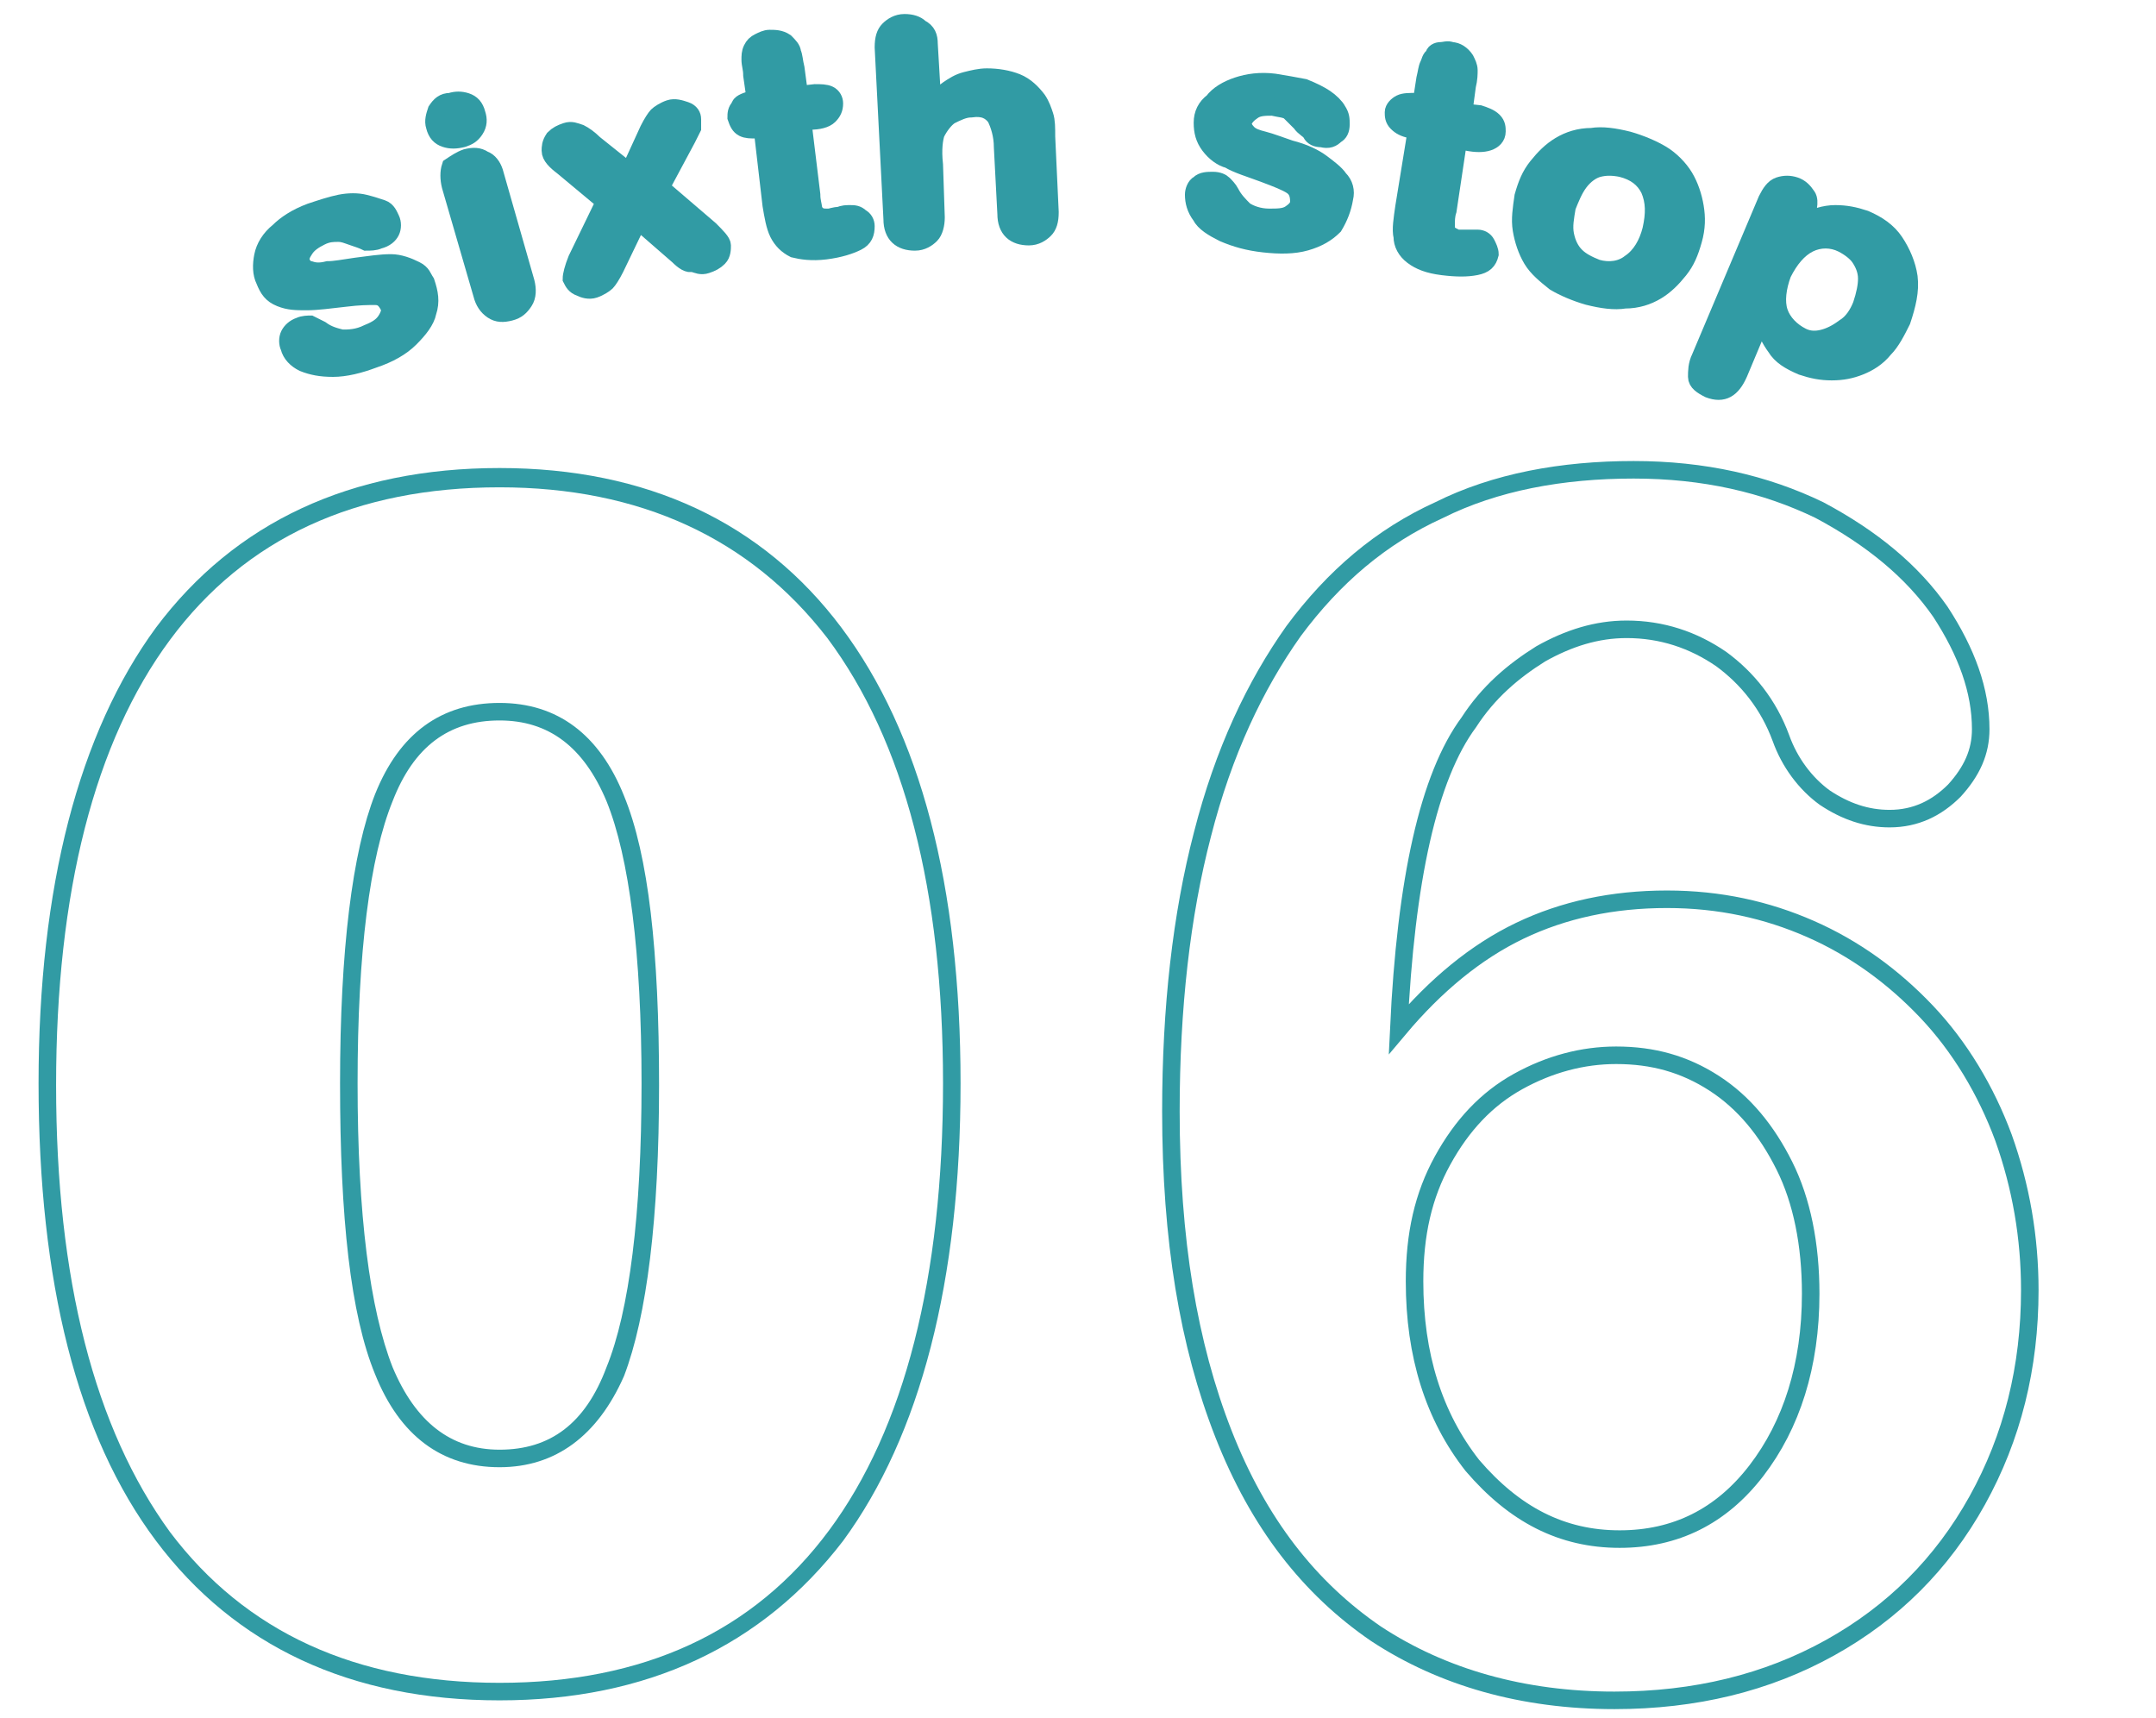
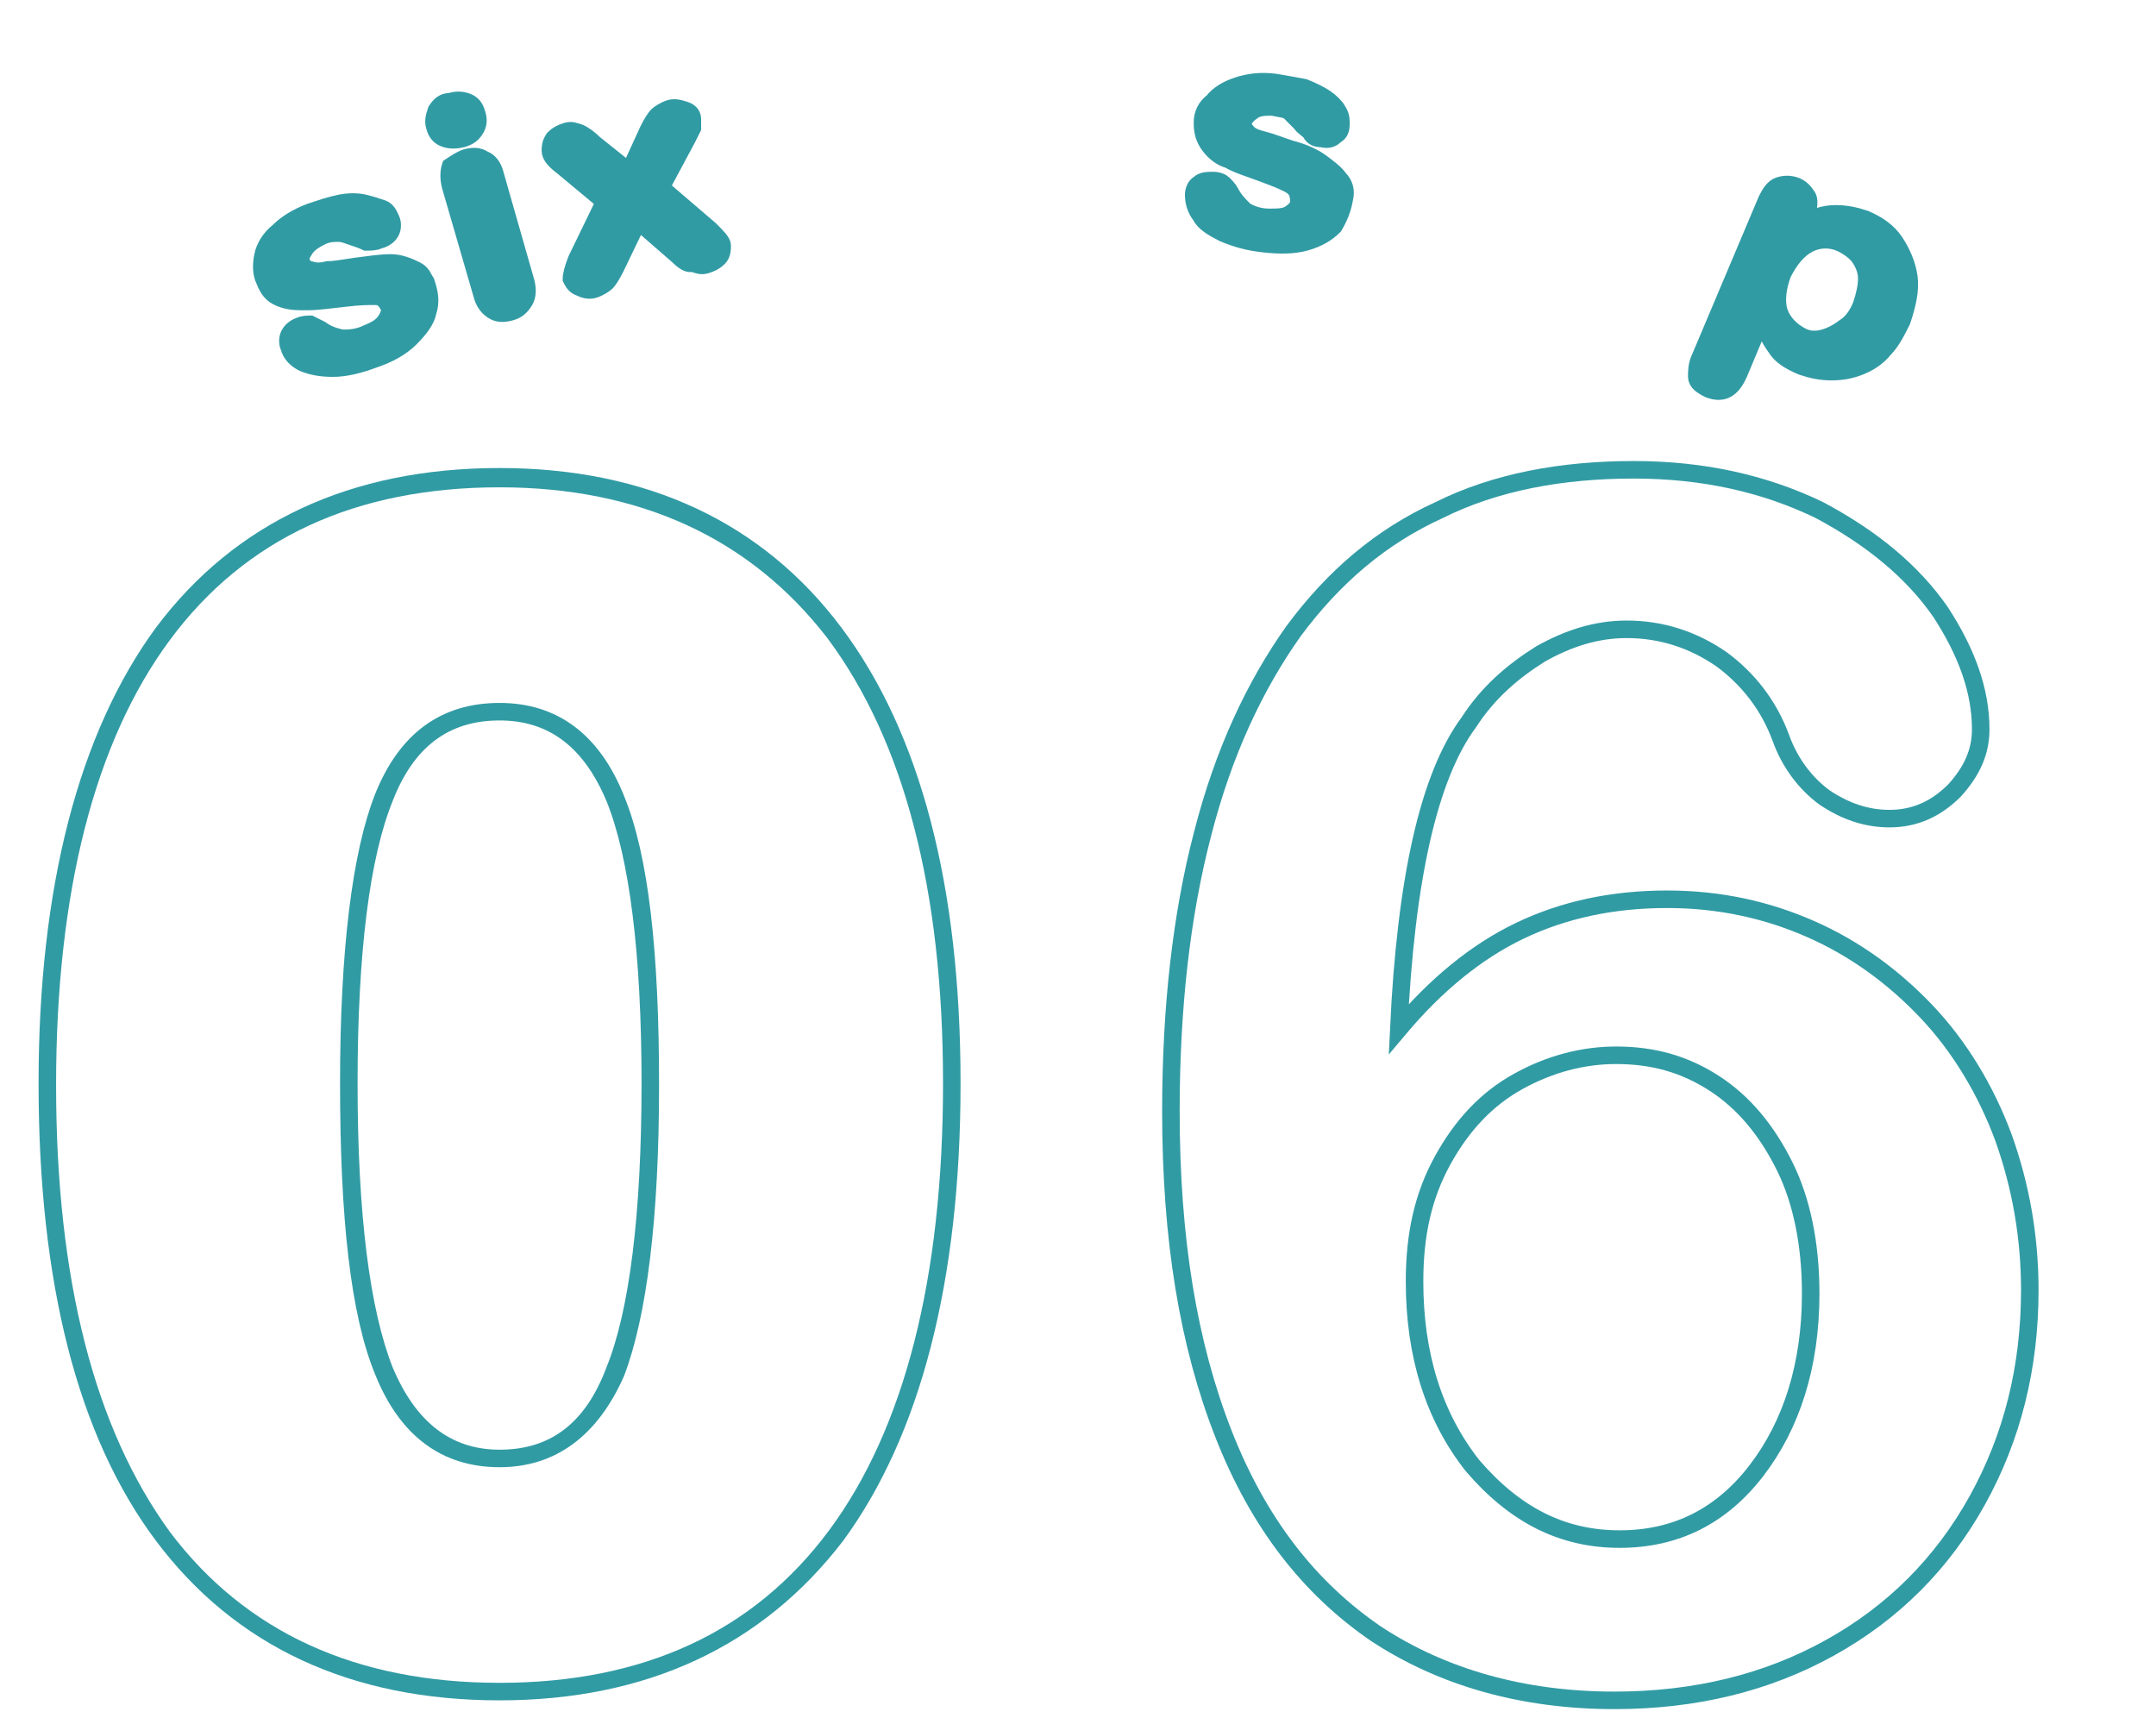
<svg xmlns="http://www.w3.org/2000/svg" version="1.1" x="0px" y="0px" viewBox="0 0 123 98" style="enable-background:new 0 0 123 98;" xml:space="preserve">
  <style type="text/css">
	.st0{fill:#FFFFFF;}
	.st1{fill:#F8F6E7;}
	.st2{fill:url(#SVGID_62_);}
	.st3{clip-path:url(#SVGID_64_);fill:#F8F6E7;}
	.st4{clip-path:url(#SVGID_64_);fill:#FFFFFF;}
	.st5{fill:#858585;}
	.st6{fill:#F1E544;}
	.st7{clip-path:url(#SVGID_65_);fill:#F8F6E7;}
	.st8{clip-path:url(#SVGID_65_);fill:#FFFFFF;}
	.st9{fill:#B8DFDD;}
	.st10{fill:#FFFFFF;stroke:#0B9486;stroke-width:1.403;stroke-miterlimit:10;}
	.st11{fill:#319BA4;}
	.st12{fill:#BDD2C3;}
	.st13{fill:#D6E3DA;}
	.st14{display:none;}
	.st15{display:inline;}
	.st16{clip-path:url(#SVGID_95_);}
	.st17{clip-path:url(#SVGID_95_);fill:#319BA4;}
	.st18{clip-path:url(#SVGID_97_);}
	.st19{clip-path:url(#SVGID_99_);}
	.st20{clip-path:url(#SVGID_97_);fill:#FFFFFF;}
	.st21{clip-path:url(#SVGID_101_);}
	.st22{fill:none;stroke:#319BA4;stroke-width:2;stroke-linecap:round;stroke-linejoin:round;stroke-miterlimit:10;}
	.st23{clip-path:url(#SVGID_103_);}
	.st24{clip-path:url(#SVGID_105_);}
	.st25{fill:#A8B4AB;}
	.st26{clip-path:url(#SVGID_112_);}
	.st27{clip-path:url(#SVGID_112_);fill:#319BA4;}
	.st28{clip-path:url(#SVGID_114_);}
	.st29{clip-path:url(#SVGID_116_);}
	.st30{clip-path:url(#SVGID_114_);fill:#FFFFFF;}
	.st31{clip-path:url(#SVGID_118_);}
	.st32{clip-path:url(#SVGID_120_);}
	.st33{clip-path:url(#SVGID_122_);}
	.st34{clip-path:url(#SVGID_124_);fill:#BDD2C3;}
	.st35{clip-path:url(#SVGID_124_);fill:#FFFFFF;}
	.st36{clip-path:url(#SVGID_124_);fill:#F1E544;}
	.st37{clip-path:url(#SVGID_124_);}
	.st38{clip-path:url(#SVGID_124_);fill:#319BA4;}
	.st39{clip-path:url(#SVGID_126_);}
	.st40{clip-path:url(#SVGID_128_);fill:#D6E3DA;}
	.st41{clip-path:url(#SVGID_128_);fill:#FFFFFF;}
	.st42{clip-path:url(#SVGID_128_);}
	.st43{clip-path:url(#SVGID_130_);}
	.st44{clip-path:url(#SVGID_131_);}
	.st45{clip-path:url(#SVGID_132_);}
	.st46{clip-path:url(#SVGID_131_);fill:#FFFFFF;}
	.st47{clip-path:url(#SVGID_139_);fill:#F8F6E7;}
	.st48{clip-path:url(#SVGID_139_);fill:#FFFFFF;}
	.st49{clip-path:url(#SVGID_140_);fill:#F8F6E7;}
	.st50{clip-path:url(#SVGID_140_);fill:#FFFFFF;}
	.st51{fill:none;}
	.st52{fill:#319BA4;stroke:#319BA4;stroke-miterlimit:10;}
	.st53{fill:none;stroke:#319BA4;stroke-miterlimit:10;}
	.st54{fill:url(#SVGID_162_);}
</style>
  <g id="bg">
    <g id="貼圖">
	</g>
  </g>
  <g id="banner">
</g>
  <g id="DESIGN">
</g>
  <g id="text">
</g>
  <g id="說明" class="st14">
    <g class="st15">
	</g>
    <g class="st15">
	</g>
    <g class="st15">
	</g>
    <g class="st15">
	</g>
  </g>
  <g id="按鈕">
</g>
  <g id="menu">
</g>
  <g id="footer">
</g>
  <g id="切圖">
    <g>
      <g>
        <g>
          <path class="st11" d="M28.5,97c-8.5,0-15.1-3.1-19.6-9.1c-4.5-6-6.7-14.8-6.7-26.1c0-11.2,2.3-20,6.7-26      c4.5-6,11.1-9.1,19.6-9.1c8.4,0,15,3.1,19.5,9.1c4.5,6,6.8,14.7,6.8,26c0,11.3-2.3,20.1-6.7,26.1C43.5,93.9,36.9,97,28.5,97z       M28.5,27.8c-8.2,0-14.5,2.9-18.8,8.7c-4.3,5.8-6.5,14.4-6.5,25.4c0,11.1,2.2,19.6,6.5,25.5l0,0C14,93.1,20.3,96,28.5,96      c8.2,0,14.5-2.9,18.8-8.7c4.3-5.8,6.5-14.4,6.5-25.5c0-11-2.2-19.5-6.6-25.4C42.8,30.7,36.5,27.8,28.5,27.8z M28.5,83.7      c-3.3,0-5.7-1.8-7.1-5.3c-1.4-3.4-2-8.9-2-16.6c0-7.6,0.7-13.2,2-16.5c1.4-3.5,3.8-5.2,7.1-5.2c3.3,0,5.7,1.8,7.1,5.3      c1.4,3.4,2,8.9,2,16.5c0,7.6-0.7,13.2-2,16.6l0,0C34.1,81.9,31.7,83.7,28.5,83.7z M28.5,41.1c-2.9,0-4.9,1.5-6.1,4.6      c-1.3,3.2-2,8.6-2,16.1c0,7.5,0.7,12.9,2,16.2c1.3,3.1,3.3,4.7,6.1,4.7c2.9,0,4.9-1.5,6.1-4.7l0,0c1.3-3.2,2-8.7,2-16.2      c0-7.4-0.7-12.9-2-16.1C33.3,42.6,31.3,41.1,28.5,41.1z" />
        </g>
      </g>
      <g>
        <path class="st53" d="M79.8,58.7c2.1-2.5,4.4-4.4,6.9-5.6c2.5-1.2,5.3-1.8,8.4-1.8c3,0,5.7,0.6,8.2,1.7c2.5,1.1,4.7,2.7,6.6,4.7     c1.9,2,3.4,4.5,4.4,7.2c1,2.8,1.5,5.7,1.5,8.7c0,4.4-1,8.4-3,12c-2,3.6-4.8,6.4-8.4,8.4s-7.7,3-12.3,3c-5.2,0-9.8-1.3-13.6-3.8     c-3.8-2.6-6.7-6.3-8.7-11.4s-3-11.1-3-18.4c0-5.9,0.6-11.2,1.8-15.8c1.2-4.7,3-8.5,5.2-11.6c2.3-3.1,5-5.4,8.3-6.9     c3.2-1.6,7-2.3,11.1-2.3c4,0,7.5,0.8,10.6,2.3c3,1.6,5.3,3.5,6.9,5.8c1.5,2.3,2.3,4.5,2.3,6.7c0,1.3-0.5,2.4-1.5,3.5     c-1,1-2.2,1.6-3.7,1.6c-1.3,0-2.5-0.4-3.7-1.2c-1.1-0.8-2-2-2.5-3.4c-0.7-1.9-1.9-3.4-3.4-4.5c-1.6-1.1-3.4-1.7-5.4-1.7     c-1.7,0-3.3,0.5-4.9,1.4c-1.6,1-3,2.2-4.1,3.9C81.5,44.3,80.2,50.2,79.8,58.7z M92.4,87.8c3.2,0,5.8-1.3,7.8-3.9s3.1-6,3.1-10.1     c0-2.8-0.5-5.3-1.5-7.3c-1-2-2.3-3.6-4-4.7c-1.7-1.1-3.5-1.6-5.6-1.6c-1.9,0-3.8,0.5-5.6,1.5c-1.8,1-3.2,2.5-4.3,4.5     c-1.1,2-1.6,4.2-1.6,6.9c0,4.2,1.1,7.7,3.3,10.5C86.4,86.4,89.1,87.8,92.4,87.8z" />
      </g>
      <g>
-         <ellipse class="st51" cx="61.6" cy="40.1" rx="59.6" ry="26.8" />
        <path class="st52" d="M24.3,16.1c0.2,0.6,0.3,1.1,0.1,1.7c-0.1,0.5-0.5,1-1,1.5c-0.5,0.5-1.2,0.9-2.1,1.2     c-0.8,0.3-1.6,0.5-2.3,0.5c-0.7,0-1.2-0.1-1.7-0.3c-0.4-0.2-0.7-0.5-0.8-0.9c-0.1-0.2-0.1-0.5,0-0.7c0.1-0.2,0.3-0.4,0.6-0.5     c0.2-0.1,0.5-0.1,0.6-0.1c0.2,0.1,0.4,0.2,0.6,0.3c0.4,0.3,0.8,0.4,1.2,0.5c0.4,0,0.9,0,1.5-0.3c0.5-0.2,0.8-0.4,1-0.7     c0.2-0.3,0.3-0.6,0.2-0.8c-0.2-0.4-0.4-0.6-0.8-0.6s-0.9,0-1.7,0.1c-0.9,0.1-1.6,0.2-2.2,0.2S16.5,17.2,16,17s-0.7-0.5-0.9-1     c-0.2-0.4-0.2-0.9-0.1-1.4c0.1-0.5,0.4-1,0.9-1.4c0.4-0.4,1-0.8,1.8-1.1c0.6-0.2,1.2-0.4,1.7-0.5c0.5-0.1,1-0.1,1.4,0     c0.4,0.1,0.7,0.2,1,0.3s0.4,0.4,0.5,0.6c0.1,0.2,0.1,0.5,0,0.7s-0.3,0.4-0.7,0.5c-0.2,0.1-0.5,0.1-0.7,0.1     c-0.2-0.1-0.5-0.2-0.8-0.3c-0.3-0.1-0.5-0.2-0.8-0.2c-0.3,0-0.6,0-1,0.2c-0.4,0.2-0.7,0.4-0.9,0.7s-0.3,0.5-0.2,0.8     c0.1,0.2,0.3,0.4,0.5,0.4c0.3,0.1,0.6,0.1,1,0c0.4,0,0.9-0.1,1.6-0.2c0.8-0.1,1.4-0.2,2-0.2c0.5,0,1,0.2,1.4,0.4     S24.1,15.8,24.3,16.1z" />
        <path class="st52" d="M26.4,7.9C26,8,25.7,8,25.4,7.9c-0.3-0.1-0.5-0.3-0.6-0.7c-0.1-0.3,0-0.6,0.1-0.9c0.2-0.3,0.4-0.5,0.8-0.5     c0.3-0.1,0.6-0.1,0.9,0c0.3,0.1,0.5,0.3,0.6,0.7c0.1,0.3,0.1,0.6-0.1,0.9C26.9,7.7,26.7,7.8,26.4,7.9z M28.2,9.8l1.8,6.3     c0.1,0.4,0.1,0.8-0.1,1.1s-0.4,0.5-0.8,0.6s-0.7,0.1-1-0.1c-0.3-0.2-0.5-0.5-0.6-0.9l-1.8-6.2c-0.1-0.4-0.1-0.8,0-1.1     C26,9.3,26.3,9.1,26.6,9c0.4-0.1,0.7-0.1,1,0.1C27.9,9.2,28.1,9.5,28.2,9.8z" />
        <path class="st52" d="M38.7,14.6l-2.3-2l-1.3,2.7c-0.2,0.4-0.4,0.7-0.5,0.8s-0.4,0.3-0.7,0.4c-0.3,0.1-0.6,0-0.8-0.1     c-0.3-0.1-0.4-0.3-0.5-0.5c0-0.2,0.1-0.6,0.3-1.1l1.6-3.3l-2.4-2c-0.4-0.3-0.7-0.6-0.7-0.9c0-0.2,0-0.4,0.2-0.7     c0.2-0.2,0.4-0.3,0.7-0.4c0.3-0.1,0.5,0,0.8,0.1c0.2,0.1,0.5,0.3,0.8,0.6l2,1.6L37,7.4c0.2-0.4,0.4-0.7,0.5-0.8s0.4-0.3,0.7-0.4     c0.3-0.1,0.6,0,0.9,0.1s0.4,0.3,0.4,0.5c0,0.2,0,0.3,0,0.5c-0.1,0.2-0.2,0.4-0.3,0.6l-1.5,2.8l2.8,2.4c0.4,0.4,0.7,0.7,0.7,0.9     c0,0.2,0,0.5-0.2,0.7s-0.4,0.3-0.7,0.4c-0.3,0.1-0.5,0-0.8-0.1C39.3,15.1,39,14.9,38.7,14.6z" />
-         <path class="st52" d="M42.8,5.7l0.3,0l-0.2-1.4c0-0.4-0.1-0.6-0.1-0.9c0-0.2,0-0.4,0.1-0.6c0.1-0.2,0.2-0.3,0.4-0.4     c0.2-0.1,0.4-0.2,0.6-0.2c0.3,0,0.6,0,0.9,0.2C45,2.6,45.2,2.8,45.2,3c0.1,0.2,0.1,0.5,0.2,0.9l0.2,1.5l0.9-0.1     c0.3,0,0.6,0,0.8,0.1c0.2,0.1,0.3,0.3,0.3,0.5c0,0.3-0.1,0.5-0.3,0.7c-0.2,0.2-0.6,0.3-1.1,0.3L45.8,7l0.5,4.1     c0,0.4,0.1,0.6,0.1,0.8c0.1,0.2,0.1,0.3,0.3,0.4c0.1,0.1,0.3,0.1,0.6,0.1c0.1,0,0.3-0.1,0.6-0.1c0.2-0.1,0.4-0.1,0.6-0.1     c0.2,0,0.4,0,0.6,0.2c0.2,0.1,0.3,0.3,0.3,0.5c0,0.4-0.1,0.7-0.5,0.9s-1,0.4-1.8,0.5c-0.8,0.1-1.4,0-1.8-0.1     c-0.4-0.2-0.7-0.5-0.9-0.9c-0.2-0.4-0.3-1-0.4-1.6l-0.5-4.3l-0.3,0c-0.4,0-0.6,0-0.8-0.1s-0.3-0.3-0.4-0.6c0-0.2,0-0.4,0.2-0.6     C42.2,5.9,42.5,5.8,42.8,5.7z" />
-         <path class="st52" d="M53,2.5l0.2,3.4c0.3-0.3,0.6-0.6,0.9-0.8c0.3-0.2,0.6-0.4,1-0.5c0.4-0.1,0.8-0.2,1.2-0.2     c0.6,0,1.2,0.1,1.7,0.3c0.5,0.2,0.9,0.6,1.2,1c0.2,0.3,0.3,0.6,0.4,0.9c0.1,0.3,0.1,0.7,0.1,1.2l0.2,4.3c0,0.5-0.1,0.8-0.3,1     c-0.2,0.2-0.5,0.4-0.9,0.4c-0.8,0-1.3-0.4-1.3-1.3l-0.2-3.8c0-0.7-0.2-1.3-0.4-1.7c-0.3-0.4-0.7-0.6-1.4-0.5     c-0.4,0-0.8,0.2-1.2,0.4c-0.3,0.2-0.6,0.6-0.8,1c-0.1,0.3-0.2,0.9-0.1,1.8l0.1,3c0,0.4-0.1,0.8-0.3,1c-0.2,0.2-0.5,0.4-0.9,0.4     c-0.8,0-1.3-0.4-1.3-1.3l-0.5-9.8c0-0.5,0.1-0.8,0.3-1c0.2-0.2,0.5-0.4,0.9-0.4c0.4,0,0.7,0.1,0.9,0.3C52.9,1.8,53,2.1,53,2.5z" />
        <path class="st52" d="M76.7,11.3c-0.1,0.6-0.3,1.1-0.6,1.6c-0.4,0.4-0.9,0.7-1.6,0.9s-1.5,0.2-2.4,0.1c-0.9-0.1-1.6-0.3-2.3-0.6     c-0.6-0.3-1.1-0.6-1.3-1c-0.3-0.4-0.4-0.8-0.4-1.2c0-0.2,0.1-0.5,0.3-0.6c0.2-0.2,0.5-0.2,0.8-0.2c0.3,0,0.5,0.1,0.6,0.2     c0.1,0.1,0.3,0.3,0.4,0.5c0.2,0.4,0.5,0.7,0.8,1c0.3,0.2,0.8,0.4,1.4,0.4c0.5,0,0.9,0,1.2-0.2c0.3-0.2,0.5-0.4,0.5-0.7     c0-0.4-0.1-0.7-0.4-0.9c-0.3-0.2-0.8-0.4-1.6-0.7c-0.8-0.3-1.5-0.5-2-0.8C69.7,9,69.3,8.7,69,8.3S68.6,7.5,68.6,7     c0-0.5,0.2-0.9,0.6-1.2c0.3-0.4,0.8-0.7,1.4-0.9c0.6-0.2,1.3-0.3,2.1-0.2c0.6,0.1,1.2,0.2,1.7,0.3c0.5,0.2,0.9,0.4,1.2,0.6     c0.3,0.2,0.6,0.5,0.7,0.7c0.2,0.3,0.2,0.5,0.2,0.8c0,0.3-0.1,0.5-0.3,0.6C76,7.9,75.8,8,75.4,7.9c-0.3,0-0.5-0.1-0.6-0.3     S74.4,7.3,74.2,7c-0.2-0.2-0.4-0.4-0.6-0.6c-0.2-0.2-0.6-0.2-1-0.3c-0.4,0-0.8,0-1.1,0.2S71,6.7,70.9,7c0,0.2,0.1,0.4,0.3,0.6     c0.2,0.2,0.5,0.3,0.9,0.4c0.4,0.1,0.9,0.3,1.5,0.5c0.8,0.2,1.4,0.5,1.8,0.8s0.8,0.6,1,0.9C76.7,10.5,76.8,10.9,76.7,11.3z" />
-         <path class="st52" d="M80.8,5.8l0.3,0l0.2-1.3c0.1-0.4,0.1-0.6,0.2-0.8c0.1-0.2,0.1-0.4,0.3-0.5C81.8,3,82,2.9,82.2,2.9     s0.4-0.1,0.6,0c0.3,0,0.6,0.2,0.8,0.5c0.1,0.2,0.2,0.4,0.2,0.6c0,0.2,0,0.5-0.1,0.9l-0.2,1.5l0.9,0.1c0.3,0.1,0.6,0.2,0.8,0.4     c0.2,0.2,0.2,0.4,0.2,0.6c0,0.3-0.2,0.5-0.5,0.6c-0.3,0.1-0.7,0.1-1.2,0l-0.5-0.1L82.6,12c-0.1,0.3-0.1,0.6-0.1,0.8     c0,0.2,0,0.4,0.1,0.5c0.1,0.1,0.3,0.2,0.5,0.3c0.1,0,0.3,0,0.6,0c0.3,0,0.4,0,0.6,0c0.2,0,0.4,0.1,0.5,0.3     c0.1,0.2,0.2,0.4,0.2,0.6c-0.1,0.4-0.3,0.6-0.8,0.7c-0.5,0.1-1.1,0.1-1.9,0c-0.8-0.1-1.3-0.3-1.7-0.6s-0.6-0.7-0.6-1.1     c-0.1-0.4,0-1,0.1-1.7l0.7-4.3l-0.3-0.1c-0.4-0.1-0.6-0.2-0.8-0.4s-0.2-0.4-0.2-0.6s0.2-0.4,0.4-0.5C80.1,5.8,80.4,5.8,80.8,5.8z     " />
-         <path class="st52" d="M96.6,13.7c-0.2,0.7-0.4,1.2-0.8,1.7c-0.4,0.5-0.8,0.9-1.3,1.2c-0.5,0.3-1.1,0.5-1.8,0.5     c-0.6,0.1-1.3,0-2.1-0.2c-0.7-0.2-1.4-0.5-1.9-0.8c-0.5-0.4-1-0.8-1.3-1.3c-0.3-0.5-0.5-1.1-0.6-1.7c-0.1-0.6,0-1.2,0.1-1.9     c0.2-0.7,0.4-1.2,0.8-1.7c0.4-0.5,0.8-0.9,1.3-1.2c0.5-0.3,1.1-0.5,1.8-0.5c0.6-0.1,1.3,0,2.1,0.2c0.7,0.2,1.4,0.5,1.9,0.8     s1,0.8,1.3,1.3c0.3,0.5,0.5,1.1,0.6,1.7C96.8,12.4,96.8,13,96.6,13.7z M94.2,13.1c0.2-0.9,0.2-1.6-0.1-2.3     c-0.3-0.6-0.8-1-1.6-1.2c-0.5-0.1-0.9-0.1-1.3,0c-0.4,0.1-0.8,0.4-1.1,0.8c-0.3,0.4-0.5,0.9-0.7,1.4c-0.1,0.6-0.2,1.1-0.1,1.6     c0.1,0.5,0.3,0.9,0.6,1.2c0.3,0.3,0.7,0.5,1.2,0.7c0.7,0.2,1.4,0.1,1.9-0.3C93.6,14.6,94,13.9,94.2,13.1z" />
        <path class="st52" d="M103,12.4l-0.1,0.3c0.6-0.3,1.2-0.5,1.8-0.5s1.1,0.1,1.7,0.3c0.7,0.3,1.3,0.7,1.7,1.3s0.7,1.3,0.8,2     c0.1,0.8-0.1,1.6-0.4,2.5c-0.3,0.6-0.6,1.2-1,1.6c-0.4,0.5-0.9,0.8-1.4,1c-0.5,0.2-1,0.3-1.6,0.3c-0.6,0-1.1-0.1-1.7-0.3     c-0.7-0.3-1.2-0.6-1.5-1.1c-0.3-0.4-0.6-1-0.8-1.6l-1.3,3.1c-0.4,0.9-0.9,1.2-1.7,0.9c-0.4-0.2-0.7-0.4-0.7-0.7s0-0.7,0.2-1.1     l3.8-9c0.2-0.4,0.4-0.7,0.7-0.8c0.3-0.1,0.6-0.1,0.9,0c0.3,0.1,0.5,0.3,0.7,0.6S103.1,12.1,103,12.4z M106.2,17.4     c0.2-0.6,0.3-1.1,0.3-1.5c0-0.5-0.2-0.9-0.4-1.2c-0.2-0.3-0.6-0.6-1-0.8c-0.6-0.3-1.3-0.3-1.9,0s-1.1,0.9-1.5,1.7     c-0.3,0.8-0.4,1.6-0.2,2.2c0.2,0.6,0.7,1.1,1.3,1.4c0.4,0.2,0.8,0.2,1.2,0.1c0.4-0.1,0.8-0.3,1.2-0.6     C105.7,18.4,106,17.9,106.2,17.4z" />
      </g>
    </g>
  </g>
</svg>